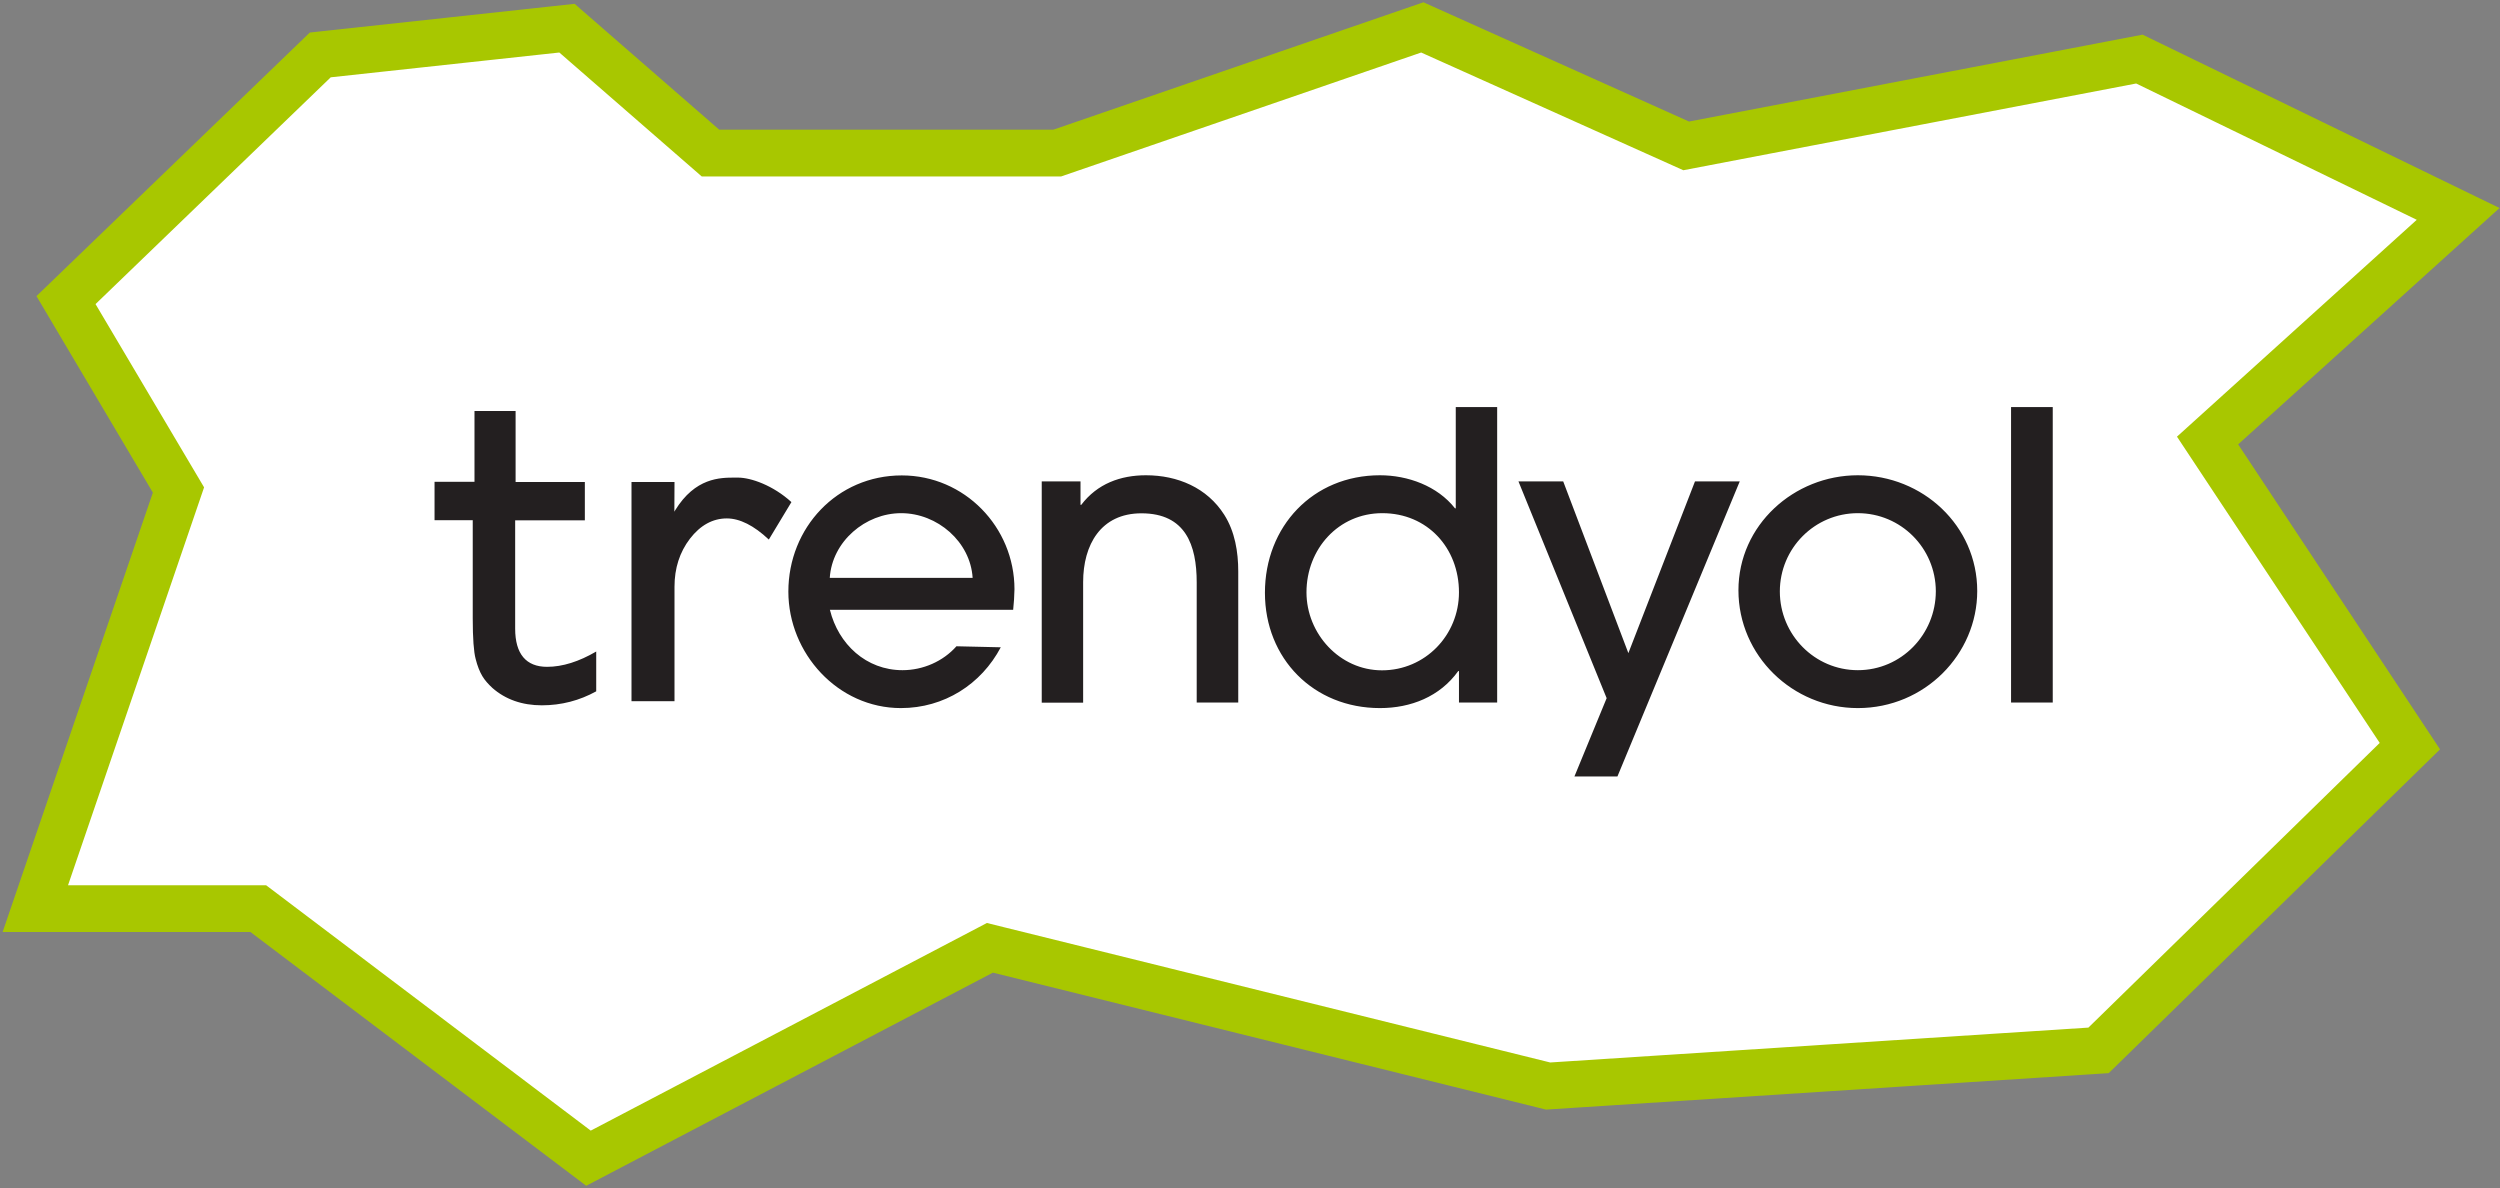
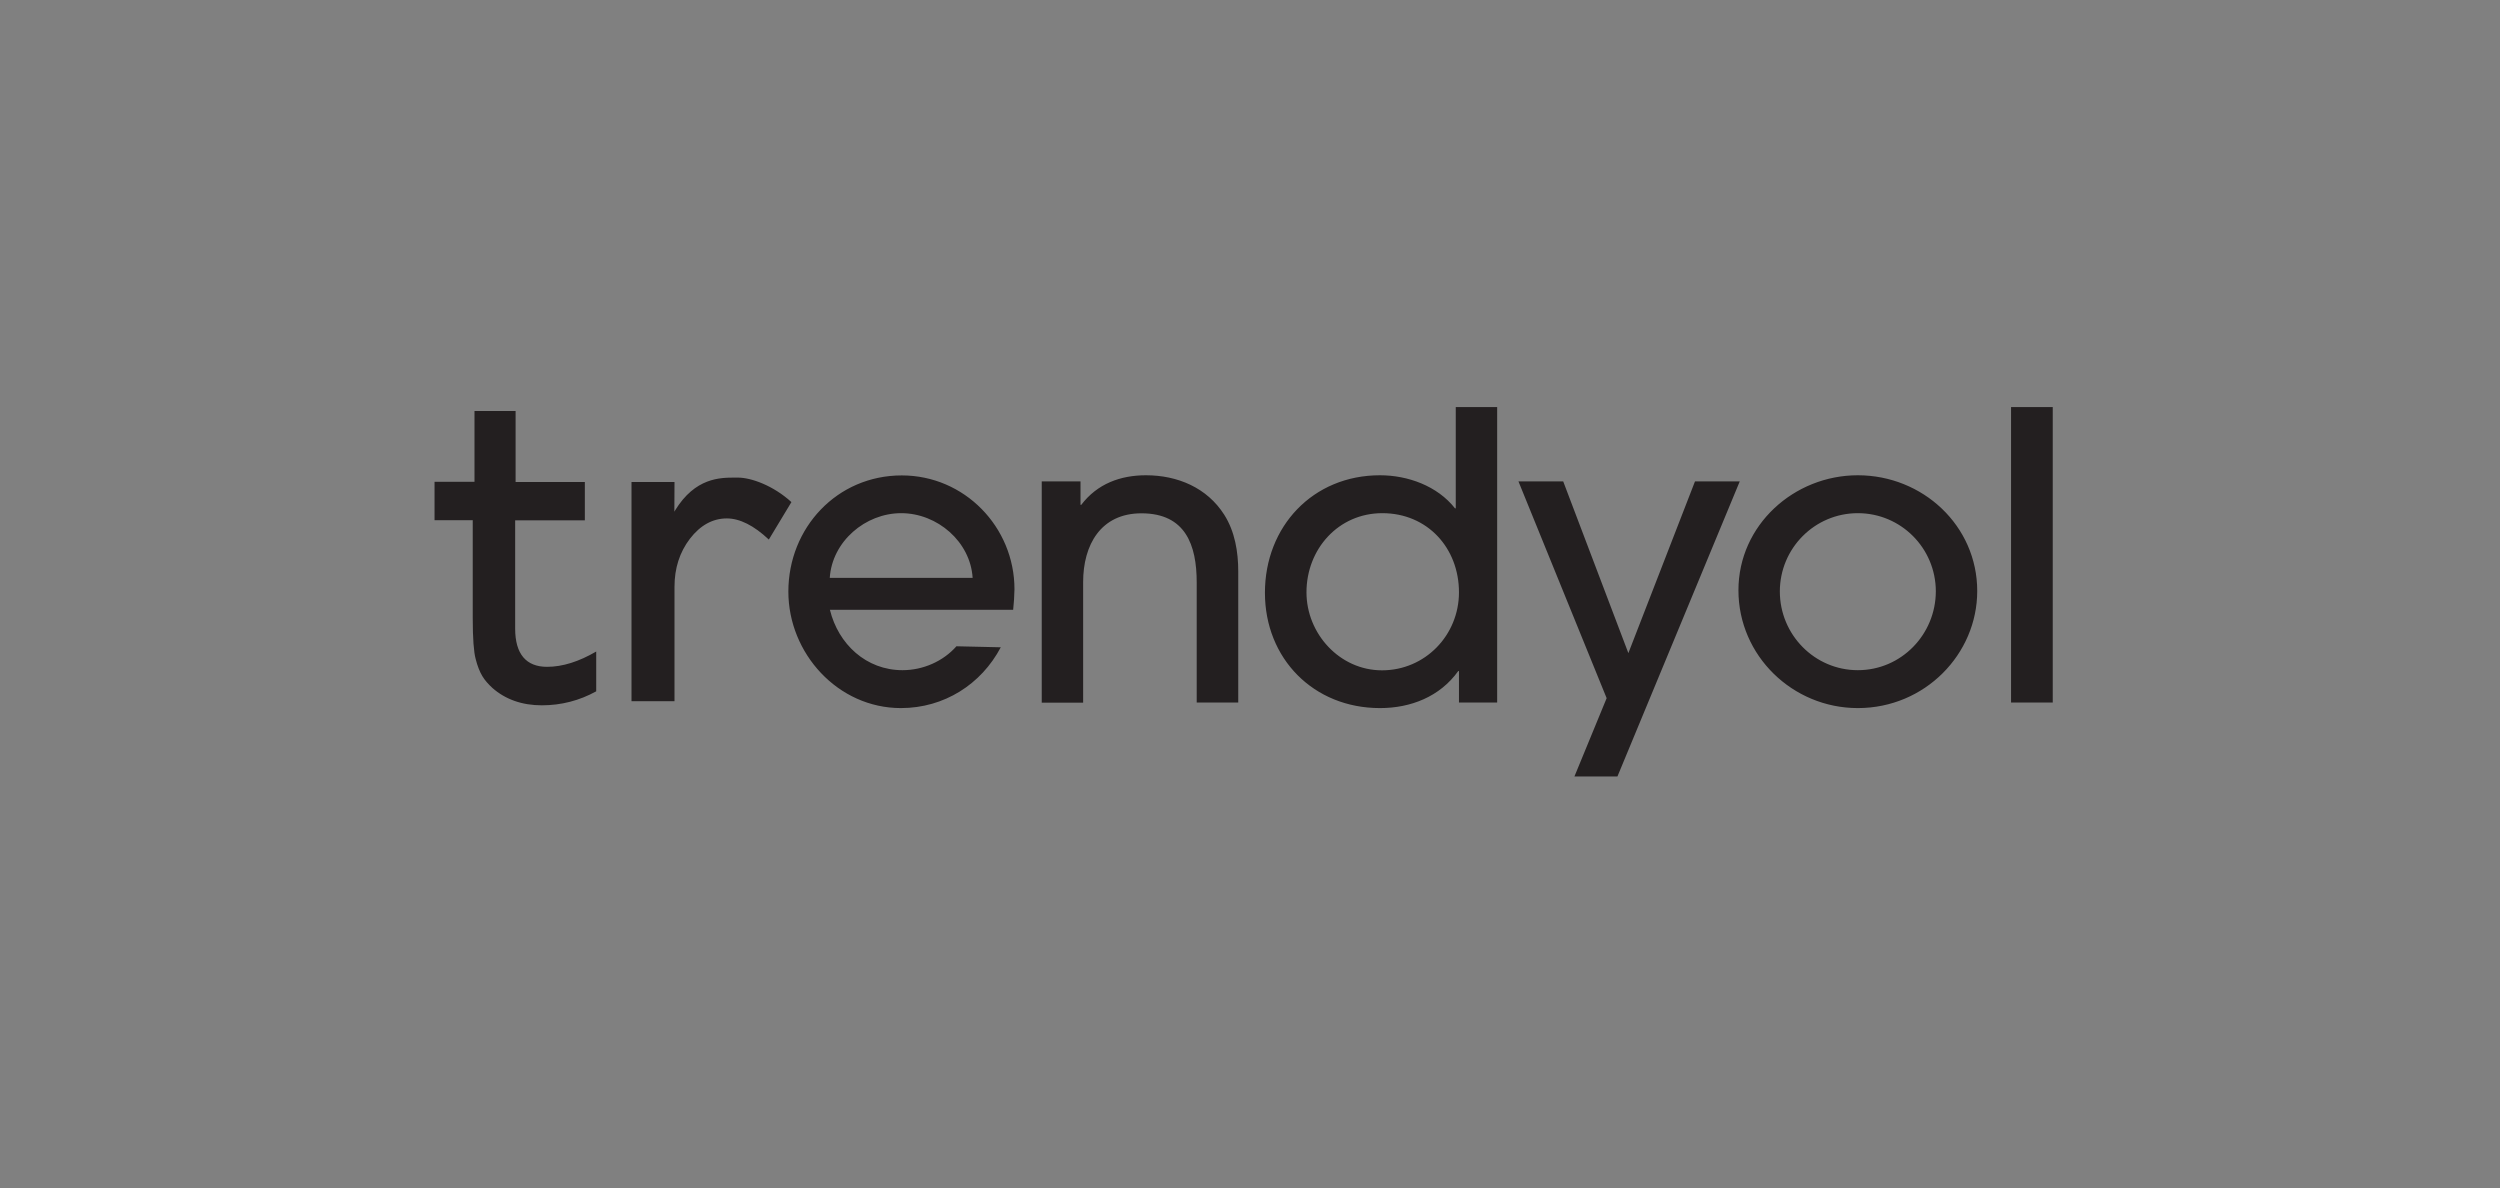
<svg xmlns="http://www.w3.org/2000/svg" width="909" height="432" viewBox="0 0 909 432" fill="none">
  <rect x="0" y="0" width="909" height="432" fill="#808080" stroke="none" />
-   <path d="M119.344 19.657L116.454 19.97L114.36 21.988L28.838 104.45L23.998 109.116L27.424 114.901L64.894 178.154L16.692 319.126L12.845 330.376H24.735H93.903L209.671 417.877L213.97 421.126L218.743 418.624L359.924 344.626L561.608 394.566L562.886 394.882L564.2 394.797L759.894 382.118L763.034 381.915L765.285 379.715L871.205 276.206L876.231 271.294L872.352 265.434L802.67 160.172L884.436 86.226L893.777 77.779L882.449 72.276L780.422 22.714L777.882 21.48L775.109 22.012L613.09 53.046L520.218 11.342L517.15 9.964L513.969 11.059L384.42 55.652H258.325L208.95 12.684L206.147 10.245L202.453 10.645L119.344 19.657Z" fill="white" stroke="#A8C700" stroke-width="17" />
  <path d="M368.385 221.733H301.755C304.83 234.243 314.954 243.678 328.153 243.678C335.574 243.678 342.889 240.497 347.765 234.985L363.88 235.356C356.777 248.82 343.26 257.46 327.57 257.46C304.671 257.46 286.648 237.582 286.648 215.107C286.648 191.89 304.353 172.86 327.888 172.86C350.681 172.86 368.862 191.625 368.862 214.259C368.809 216.697 368.65 219.348 368.385 221.733ZM327.676 186.589C314.636 186.589 302.55 196.873 301.702 210.124H353.649C352.854 196.979 340.822 186.589 327.676 186.589ZM435.121 255.445V211.768C435.121 198.145 431.04 186.642 415.031 186.642C400.242 186.642 393.829 198.092 393.829 211.662V255.498H378.775V175.034H392.874V183.568H393.14C398.97 175.882 407.398 172.807 416.675 172.807C428.124 172.807 438.885 177.313 445.139 187.172C449.009 193.268 450.228 200.636 450.228 207.792V255.445H435.121ZM530.481 255.445V243.996H530.216C523.537 253.325 512.936 257.46 501.751 257.46C477.633 257.46 459.928 239.49 459.928 215.531C459.928 191.413 477.368 172.807 501.751 172.807C511.875 172.807 522.636 176.677 529.05 184.84H529.315V148H544.369V255.445H530.481ZM502.599 186.589C486.644 186.589 475.036 199.629 475.036 215.372C475.036 230.426 487.121 243.731 502.493 243.731C518.183 243.731 530.481 230.956 530.481 215.372C530.481 199.258 519.031 186.589 502.599 186.589ZM588.1 282.32H572.463L584.177 253.855L552.108 175.034H568.381L592.075 237.476L616.299 175.034H632.573L588.1 282.32ZM675.508 257.46C651.814 257.46 632.096 238.43 632.096 214.63C632.096 190.936 652.291 172.807 675.508 172.807C699.044 172.807 718.921 191.095 718.921 214.895C718.921 237.847 699.892 257.46 675.508 257.46ZM675.508 186.589C659.818 186.589 647.15 199.364 647.15 215.054C647.15 230.744 659.765 243.678 675.508 243.678C691.357 243.678 703.867 230.638 703.867 214.948C703.814 199.258 691.145 186.589 675.508 186.589ZM731.219 255.445V148H746.379V255.445H731.219ZM172.948 239.596C173.584 242.141 174.432 244.261 175.386 245.851C176.34 247.441 177.613 248.82 179.044 250.145C183.814 254.332 189.857 256.453 197.013 256.453C204.116 256.453 210.742 254.703 216.785 251.364V236.893C210.53 240.55 204.54 242.459 198.921 242.459C191.288 242.459 187.313 237.794 187.313 228.571V189.187H212.65V175.246H187.472V149.431H172.524V175.193H158V189.134H171.888V224.86C171.888 232.122 172.259 237.052 172.948 239.596ZM264.279 188.497C268.944 188.497 274.086 191.042 279.545 196.183L287.761 182.561C281.082 176.465 273.025 173.655 268.308 173.655H267.248C261.841 173.655 252.777 173.655 245.462 185.582L245.197 186.059L245.25 175.246H229.613V254.968H245.25V213.305C245.25 206.626 247.105 200.795 250.868 195.865C254.632 190.989 259.138 188.497 264.279 188.497Z" fill="#231F20" />
</svg>